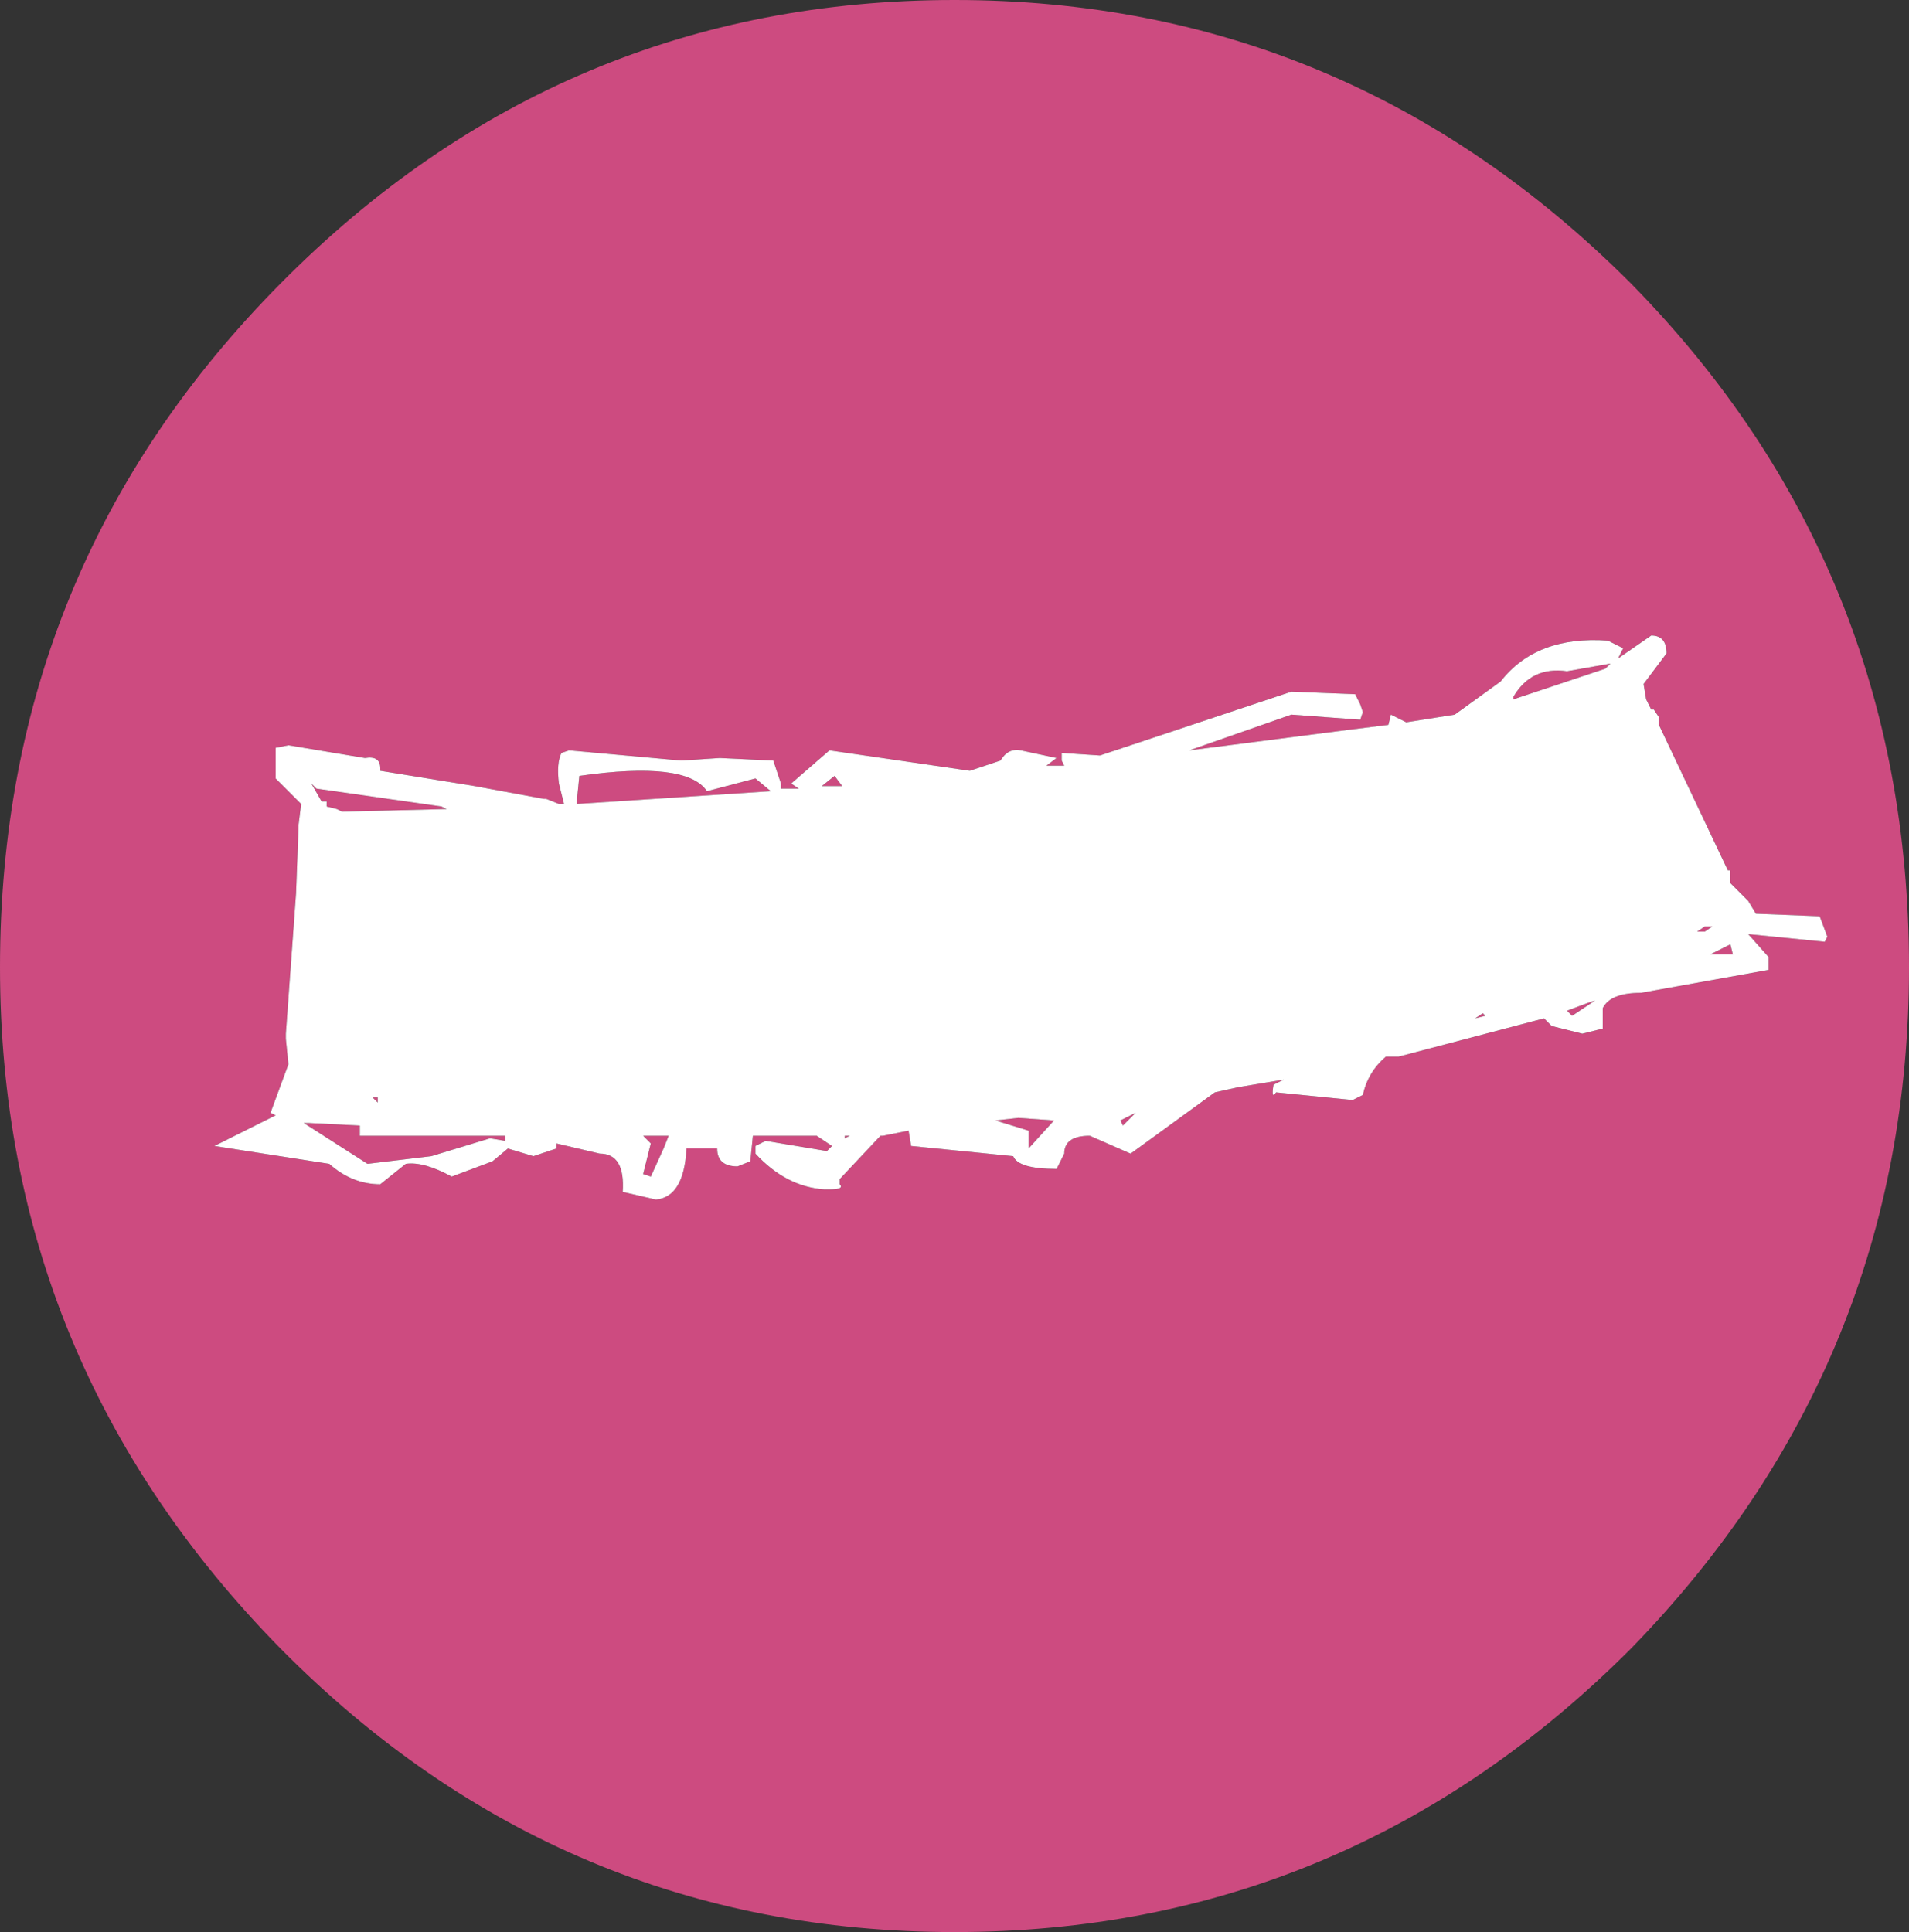
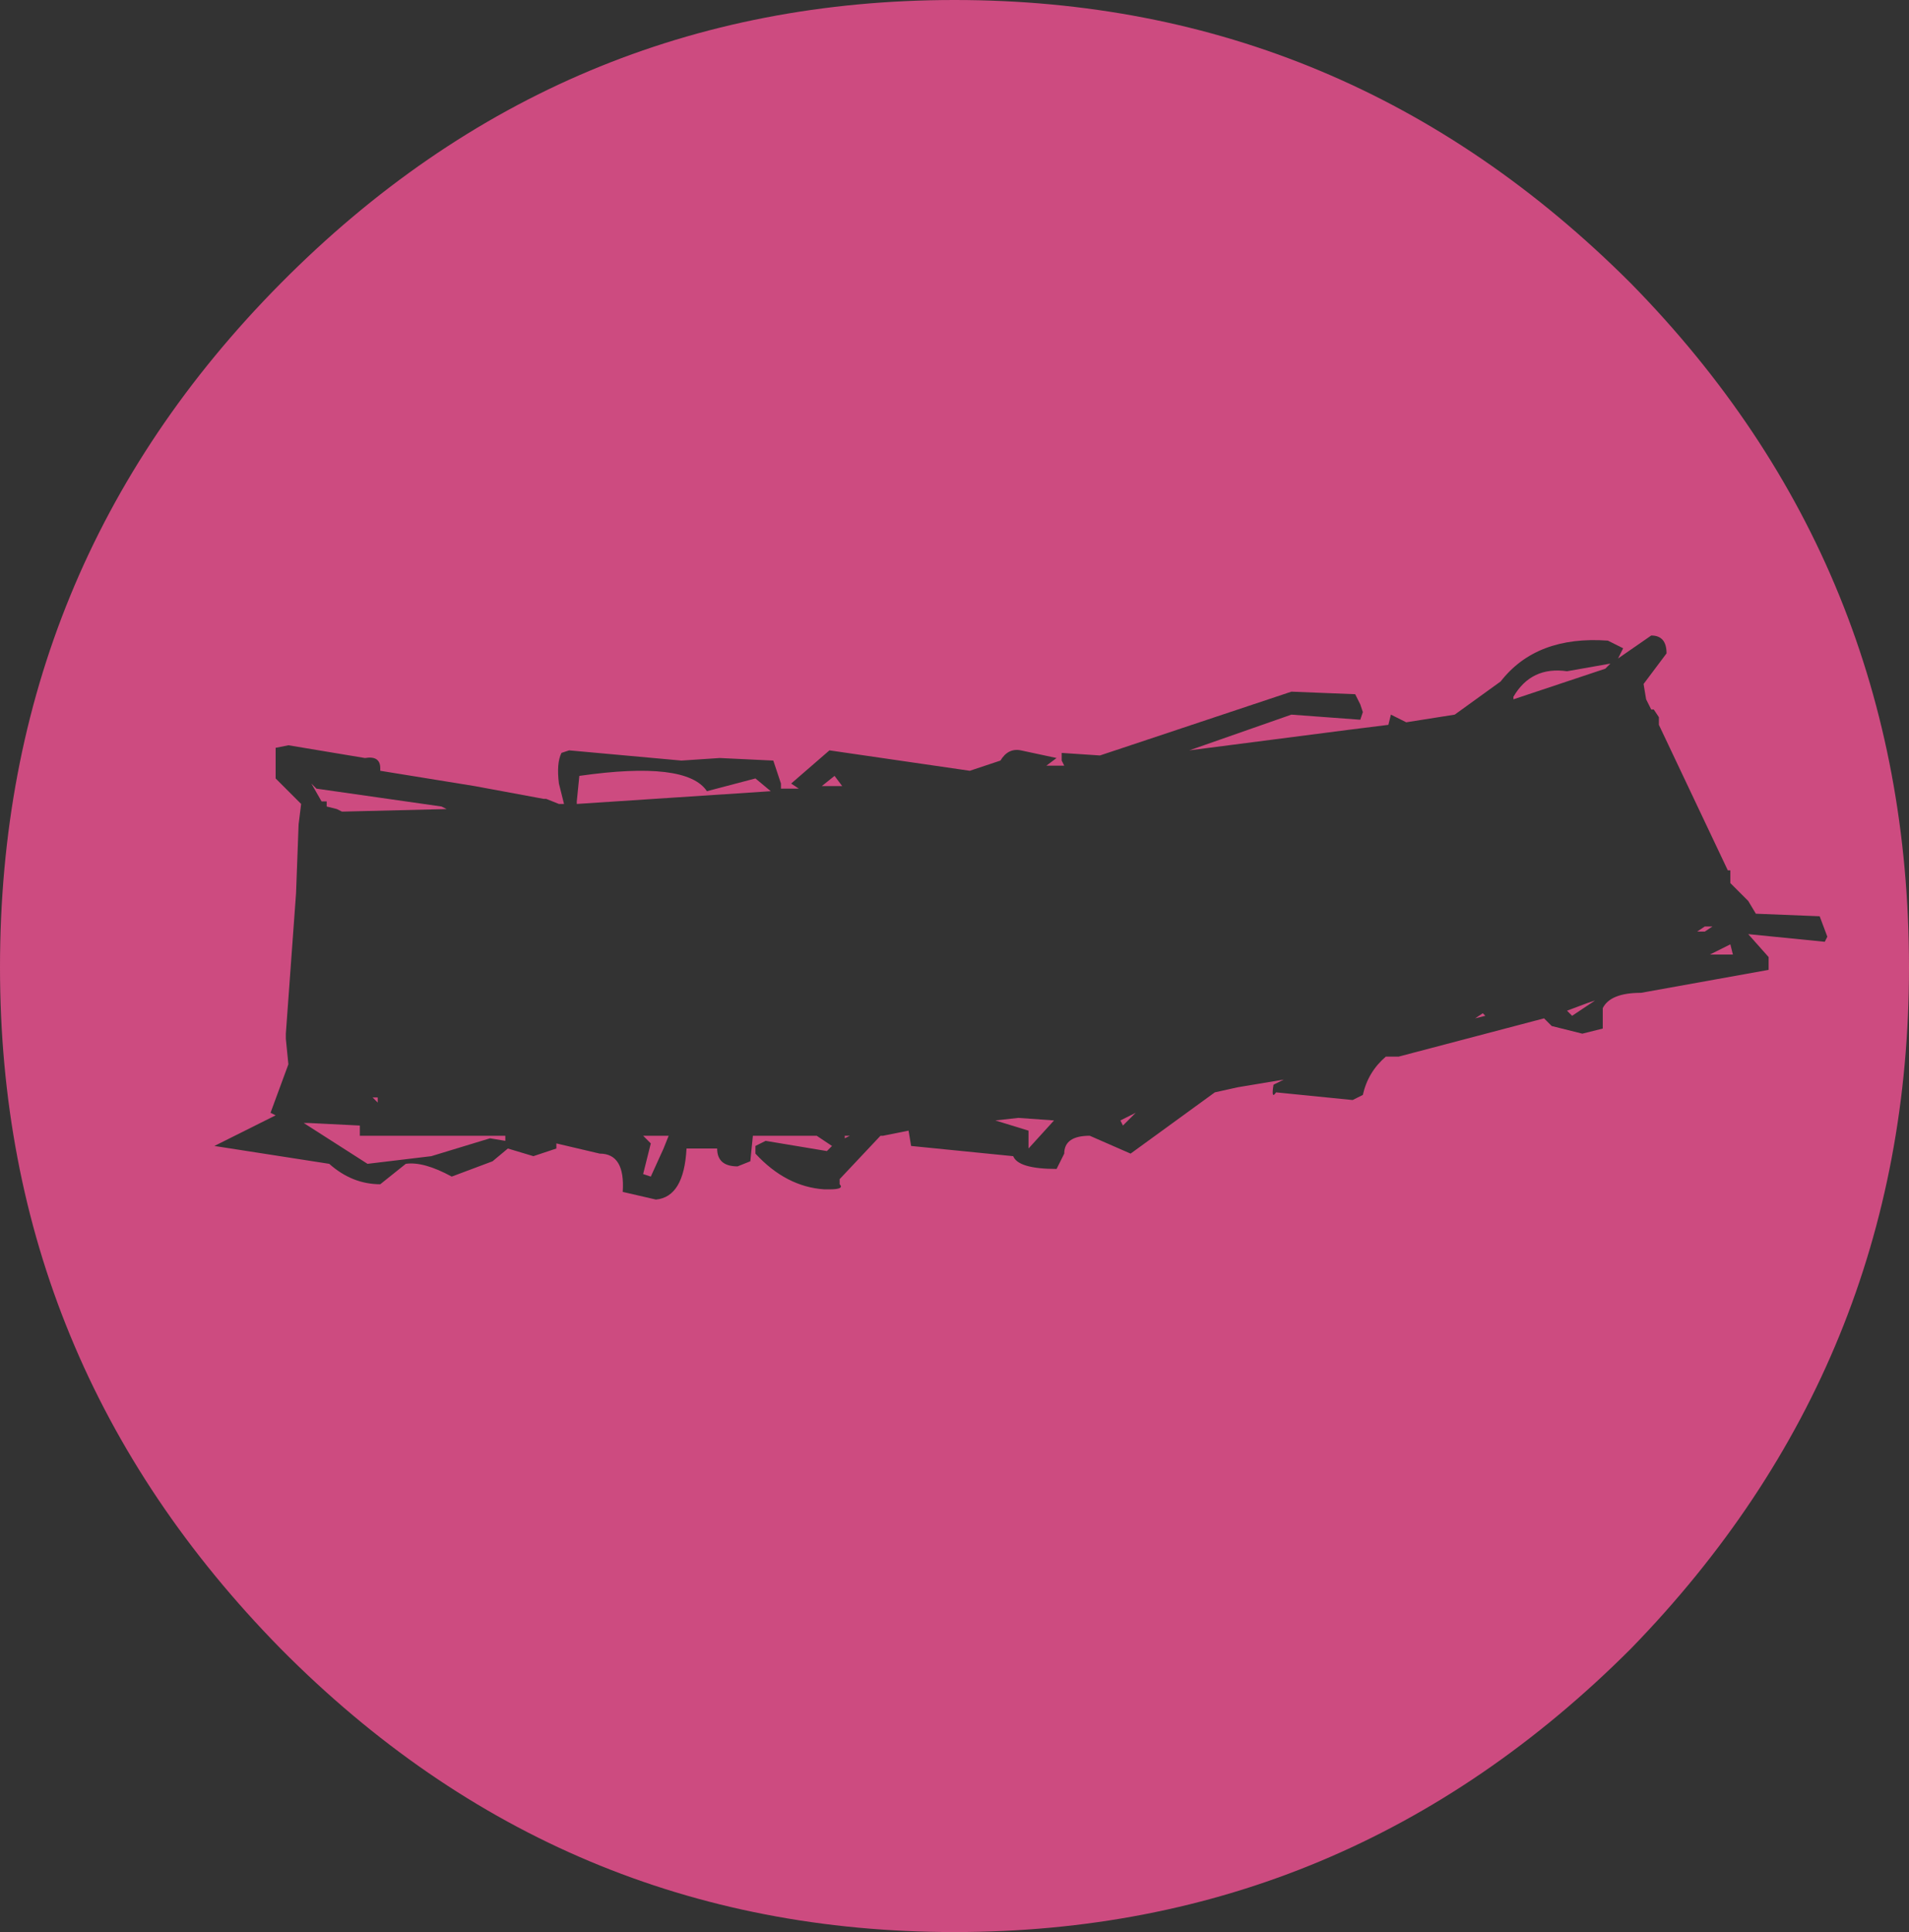
<svg xmlns="http://www.w3.org/2000/svg" height="37.85px" width="37.4px">
  <rect width="100%" height="100%" fill="#333333" stroke="none" />
  <g transform="matrix(1.0, 0.0, 0.0, 1.0, 0.0, 0.0)">
    <path d="M8.65 15.8 L8.75 15.85 6.7 15.9 6.6 15.85 6.4 15.8 6.4 15.7 6.3 15.7 6.1 15.35 6.2 15.45 8.65 15.8 M28.9 19.95 L29.05 19.85 29.1 19.9 28.9 19.95 M29.65 13.7 L29.65 13.65 Q30.0 13.05 30.7 13.15 L31.55 13.0 31.45 13.1 29.65 13.7 M16.1 15.4 L16.35 15.2 16.5 15.4 16.1 15.4 M14.8 15.25 L15.1 15.5 11.3 15.75 11.3 15.7 11.35 15.2 Q13.45 14.9 13.85 15.5 L14.8 15.25 M14.1 14.85 L13.35 14.9 11.15 14.7 11.0 14.75 Q10.9 14.95 10.95 15.35 L11.05 15.75 10.95 15.75 10.7 15.65 10.65 15.65 9.3 15.4 7.45 15.1 7.45 15.05 Q7.45 14.8 7.15 14.85 L5.65 14.6 5.4 14.65 5.4 15.25 5.9 15.75 5.85 16.15 5.8 17.5 5.6 20.25 5.6 20.35 5.65 20.85 5.3 21.8 5.4 21.85 4.2 22.45 6.45 22.8 Q6.9 23.2 7.45 23.2 L7.95 22.8 Q8.3 22.75 8.85 23.05 L9.65 22.75 9.95 22.5 10.45 22.65 10.9 22.5 10.9 22.4 11.75 22.6 Q12.25 22.6 12.2 23.35 L12.85 23.5 Q13.4 23.45 13.45 22.5 L14.05 22.5 Q14.05 22.85 14.45 22.85 L14.7 22.75 14.75 22.25 16.0 22.25 16.3 22.45 16.2 22.55 15.0 22.35 14.8 22.45 14.8 22.6 Q15.4 23.25 16.15 23.3 L16.25 23.3 Q16.55 23.3 16.45 23.2 L16.45 23.1 17.25 22.25 17.3 22.25 17.8 22.15 17.85 22.45 19.85 22.65 Q19.95 22.9 20.7 22.9 L20.85 22.6 Q20.85 22.25 21.35 22.25 L22.15 22.6 23.8 21.4 24.25 21.3 25.15 21.15 24.95 21.25 Q24.9 21.55 25.0 21.4 L26.5 21.55 26.7 21.45 Q26.8 21.0 27.15 20.7 L27.4 20.7 30.25 19.95 30.4 20.1 31.0 20.25 31.4 20.15 31.4 19.75 Q31.55 19.45 32.15 19.45 L34.65 19.0 34.65 18.75 34.25 18.3 35.75 18.45 35.8 18.35 35.65 17.95 34.4 17.9 34.25 17.65 33.9 17.3 33.9 17.05 33.85 17.05 32.5 14.2 32.5 14.05 32.4 13.9 32.35 13.9 32.25 13.7 32.2 13.4 32.65 12.8 Q32.65 12.45 32.35 12.45 L31.7 12.9 31.8 12.7 31.5 12.55 Q30.1 12.45 29.4 13.35 L28.5 14.0 27.55 14.15 27.25 14.0 27.2 14.2 26.4 14.3 23.3 14.7 25.3 14.0 26.65 14.1 26.7 13.95 26.65 13.8 26.55 13.6 25.3 13.55 21.55 14.8 20.8 14.75 20.8 14.9 20.85 15.0 20.5 15.0 20.7 14.85 20.0 14.7 Q19.75 14.65 19.6 14.9 L19.0 15.1 16.25 14.7 15.5 15.35 15.65 15.45 15.3 15.45 15.3 15.35 15.15 14.9 14.1 14.85 M5.5 5.55 Q11.0 0.0 18.7 0.0 26.4 0.0 31.95 5.55 37.4 11.1 37.4 18.95 37.4 26.7 31.95 32.3 26.4 37.85 18.7 37.85 11.0 37.85 5.5 32.3 0.0 26.7 0.0 18.95 0.0 11.1 5.5 5.55 M8.45 22.65 L7.2 22.8 5.95 22.0 6.05 22.0 7.05 22.05 7.05 22.25 9.9 22.25 9.9 22.35 9.6 22.3 8.45 22.65 M7.4 21.6 L7.3 21.5 7.35 21.5 7.4 21.5 7.4 21.6 M33.95 18.7 L33.5 18.7 33.9 18.5 33.95 18.7 M33.55 18.15 L33.4 18.25 33.25 18.25 33.4 18.15 33.55 18.15 M30.7 19.8 L31.1 19.65 31.25 19.6 30.8 19.9 30.7 19.8 M13.1 22.25 L13.0 22.5 12.75 23.05 12.6 23.0 12.75 22.4 12.6 22.25 13.1 22.25 M16.65 22.25 L16.55 22.3 16.55 22.25 16.65 22.25 M20.15 22.5 L20.15 22.15 19.5 21.95 19.95 21.9 20.65 21.95 20.15 22.5 M21.95 21.95 L22.25 21.8 22.0 22.05 21.95 21.95" fill="#cd4b80" fill-rule="evenodd" stroke="none" />
-     <path d="M14.1 14.85 L15.15 14.9 15.3 15.35 15.3 15.45 15.65 15.45 15.5 15.35 16.25 14.7 19.0 15.1 19.6 14.9 Q19.75 14.65 20.0 14.7 L20.7 14.85 20.5 15.0 20.85 15.0 20.8 14.9 20.8 14.75 21.55 14.8 25.3 13.55 26.55 13.6 26.65 13.8 26.7 13.95 26.65 14.1 25.3 14.0 23.3 14.7 26.4 14.3 27.2 14.2 27.25 14.0 27.55 14.15 28.5 14.0 29.4 13.35 Q30.1 12.45 31.5 12.55 L31.8 12.7 31.7 12.9 32.35 12.45 Q32.65 12.45 32.65 12.8 L32.2 13.4 32.25 13.7 32.35 13.9 32.4 13.9 32.5 14.05 32.5 14.2 33.85 17.05 33.9 17.05 33.9 17.3 34.25 17.65 34.4 17.9 35.65 17.95 35.8 18.35 35.75 18.45 34.25 18.3 34.65 18.75 34.65 19.0 32.15 19.45 Q31.55 19.45 31.4 19.75 L31.4 20.15 31.0 20.25 30.4 20.1 30.25 19.95 27.4 20.7 27.15 20.7 Q26.8 21.0 26.7 21.45 L26.5 21.55 25.0 21.4 Q24.9 21.55 24.95 21.25 L25.15 21.15 24.25 21.3 23.8 21.4 22.15 22.6 21.35 22.25 Q20.85 22.25 20.85 22.6 L20.7 22.9 Q19.95 22.9 19.85 22.65 L17.85 22.45 17.8 22.15 17.3 22.25 17.25 22.25 16.45 23.1 16.45 23.2 Q16.55 23.3 16.25 23.3 L16.15 23.3 Q15.4 23.25 14.8 22.6 L14.8 22.45 15.0 22.35 16.2 22.55 16.3 22.45 16.0 22.25 14.75 22.25 14.7 22.75 14.45 22.85 Q14.05 22.85 14.05 22.5 L13.45 22.5 Q13.4 23.45 12.85 23.5 L12.2 23.35 Q12.25 22.6 11.75 22.6 L10.9 22.4 10.9 22.5 10.45 22.65 9.95 22.5 9.65 22.75 8.85 23.05 Q8.3 22.75 7.95 22.8 L7.45 23.2 Q6.9 23.2 6.45 22.8 L4.2 22.45 5.4 21.85 5.3 21.8 5.65 20.85 5.6 20.35 5.6 20.25 5.8 17.5 5.85 16.15 5.9 15.75 5.4 15.25 5.4 14.65 5.65 14.6 7.15 14.85 Q7.45 14.8 7.45 15.05 L7.45 15.1 9.3 15.4 10.65 15.65 10.7 15.65 10.95 15.75 11.05 15.75 10.95 15.35 Q10.9 14.95 11.0 14.75 L11.15 14.7 13.35 14.9 14.1 14.85 M14.8 15.25 L13.85 15.5 Q13.45 14.9 11.35 15.2 L11.3 15.7 11.3 15.75 15.1 15.5 14.8 15.25 M16.1 15.4 L16.5 15.4 16.35 15.2 16.1 15.4 M29.65 13.7 L31.45 13.1 31.55 13.0 30.7 13.15 Q30.0 13.05 29.65 13.65 L29.65 13.7 M28.9 19.95 L29.1 19.9 29.05 19.85 28.9 19.95 M8.65 15.8 L6.2 15.45 6.1 15.35 6.3 15.7 6.4 15.7 6.4 15.8 6.6 15.85 6.7 15.9 8.75 15.85 8.65 15.8 M7.4 21.6 L7.4 21.5 7.35 21.5 7.3 21.5 7.4 21.6 M8.45 22.65 L9.6 22.3 9.9 22.35 9.9 22.25 7.05 22.25 7.05 22.05 6.05 22.0 5.95 22.0 7.2 22.8 8.45 22.65 M21.95 21.95 L22.0 22.05 22.25 21.8 21.95 21.95 M20.15 22.5 L20.65 21.95 19.95 21.9 19.5 21.95 20.15 22.15 20.15 22.5 M16.65 22.25 L16.55 22.25 16.55 22.3 16.65 22.25 M13.1 22.25 L12.6 22.25 12.75 22.4 12.6 23.0 12.75 23.05 13.0 22.5 13.1 22.25 M30.7 19.8 L30.8 19.9 31.25 19.6 31.1 19.65 30.7 19.8 M33.55 18.15 L33.4 18.15 33.25 18.25 33.4 18.25 33.55 18.15 M33.95 18.7 L33.9 18.5 33.5 18.7 33.95 18.7" fill="#ffffff" fill-rule="evenodd" stroke="none" />
  </g>
</svg>